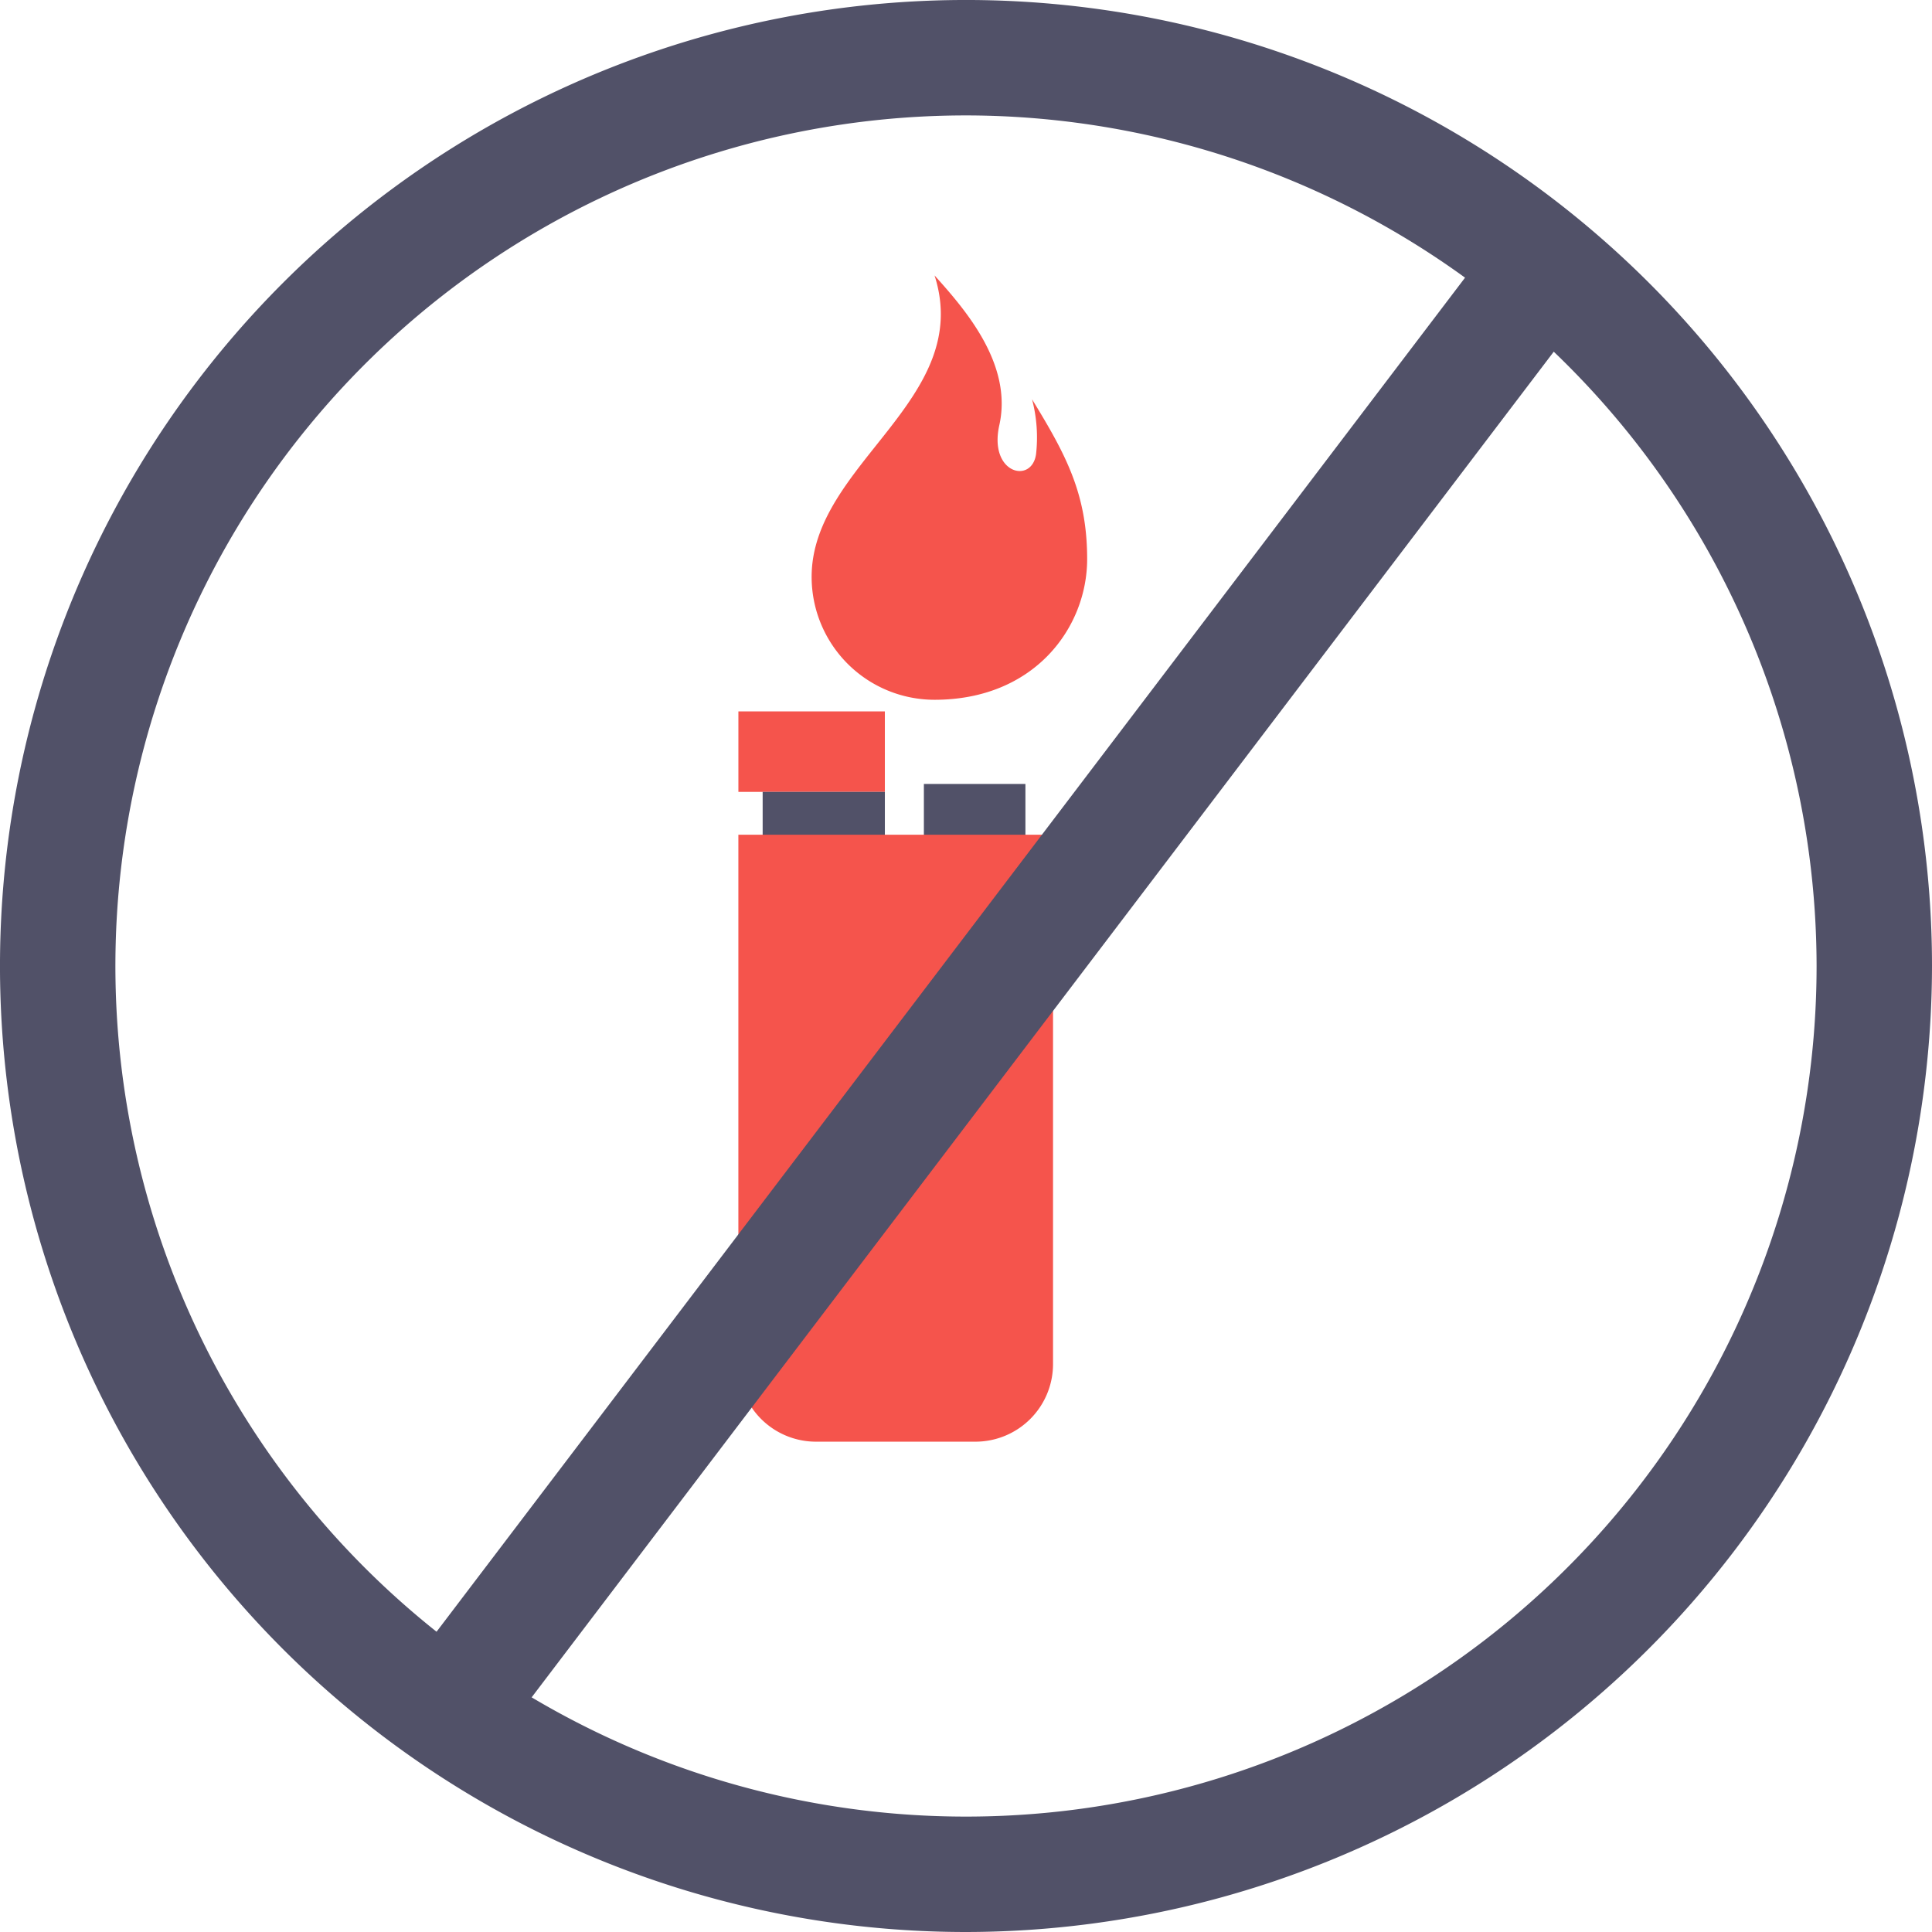
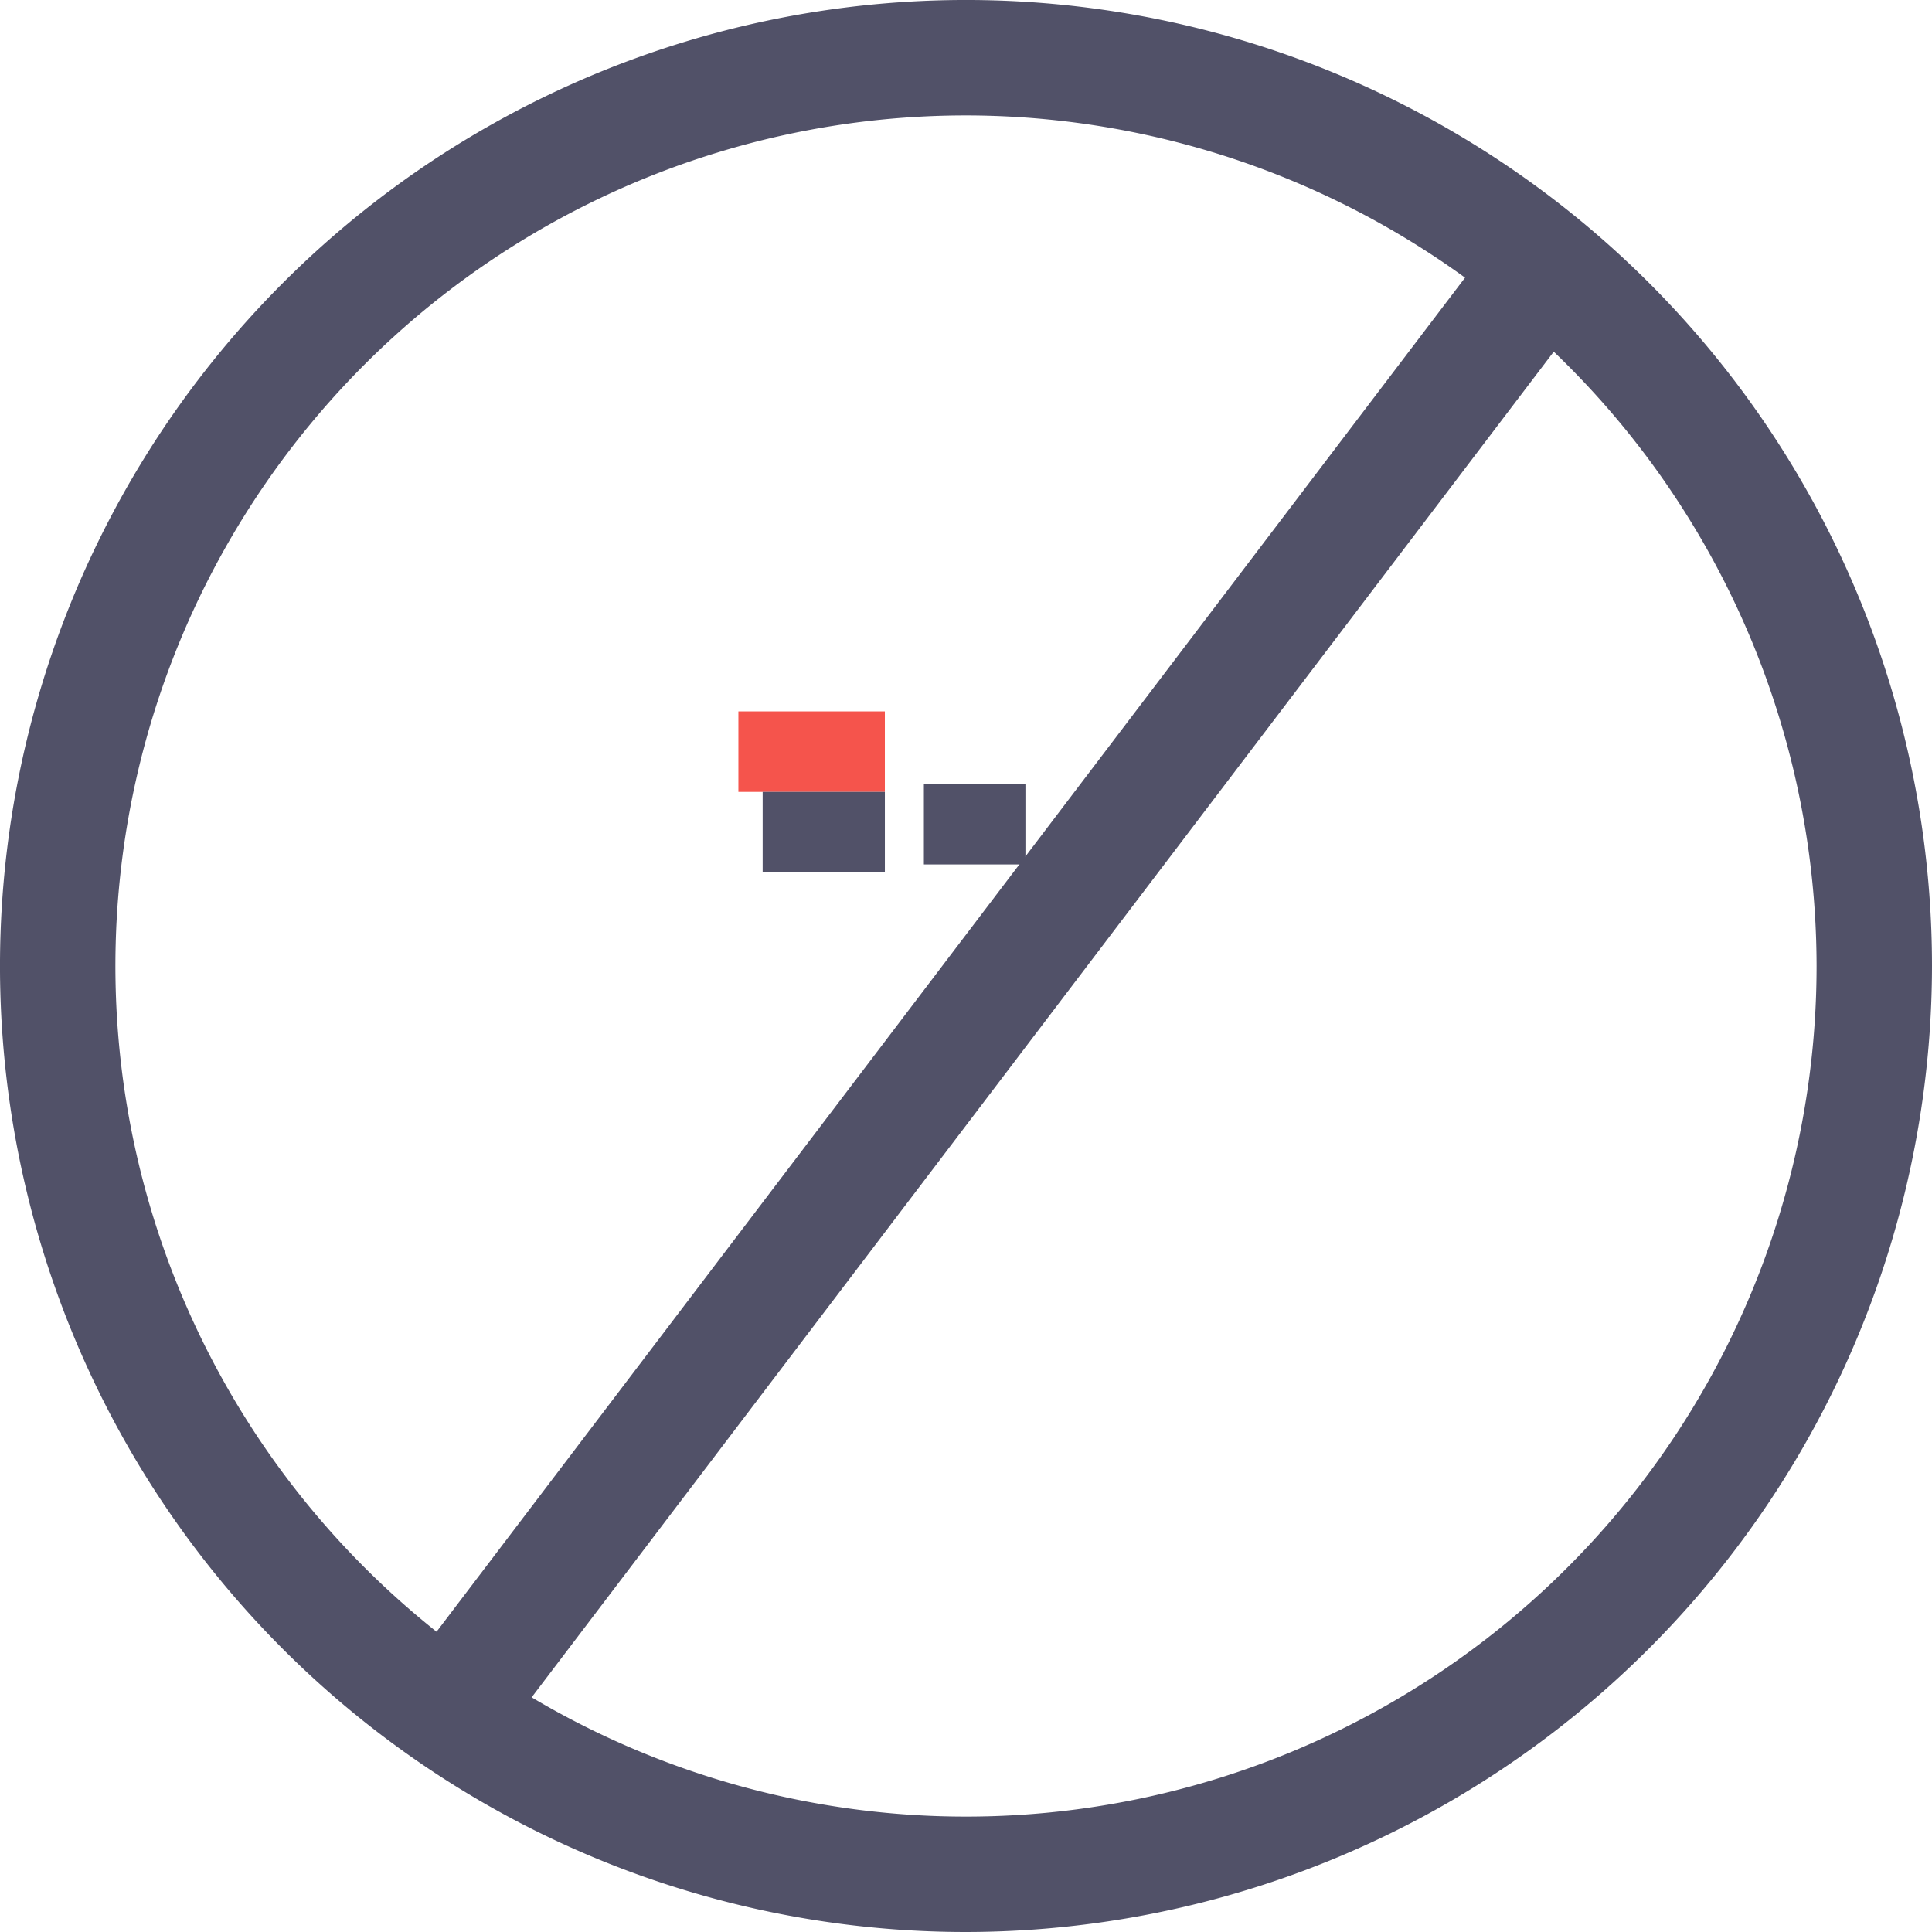
<svg xmlns="http://www.w3.org/2000/svg" viewBox="0 0 211.577 211.577">
  <g data-name="图层 2">
    <g data-name="图层 1">
-       <path d="M113.021,43.727a16.391,16.391,0,0,1,.439,6.009c-.466,3.3-5.209,2.141-4.023-3.172,1.5-6.74-3.834-12.767-7.092-16.4C106.7,43.779,88.883,50.794,88.883,63.172a13.462,13.462,0,0,0,13.462,13.462c10.986,0,16.711-7.961,16.711-15.4C119.056,54.12,116.772,49.853,113.021,43.727Z" style="fill:#f5544c">
-      </path>
      <rect x="80.863" y="77.907" width="16.04" height="8.814" style="fill:#f5544c">
     </rect>
      <rect x="83.52" y="86.721" width="13.384" height="8.814" style="fill:#515168">
     </rect>
      <rect x="101.176" y="85.853" width="11.12" height="8.814" style="fill:#515168">
     </rect>
-       <path d="M80.863,91.41h34.456a0,0,0,0,1,0,0v57.971a8.5,8.5,0,0,1-8.5,8.5H89.36a8.5,8.5,0,0,1-8.5-8.5V91.41A0,0,0,0,1,80.863,91.41Z" style="fill:#f5544c">
-      </path>
      <path d="M105.788,211.577A105.789,105.789,0,1,1,211.577,105.789,105.907,105.907,0,0,1,105.788,211.577Zm0-198.938a93.15,93.15,0,1,0,93.15,93.15A93.255,93.255,0,0,0,105.788,12.639Z" style="fill:#515168">
     </path>
      <rect x="9.788" y="102.037" width="198.758" height="12.639" transform="translate(-43.151 129.75) rotate(-52.781)" style="fill:#515168">
     </rect>
    </g>
  </g>
</svg>